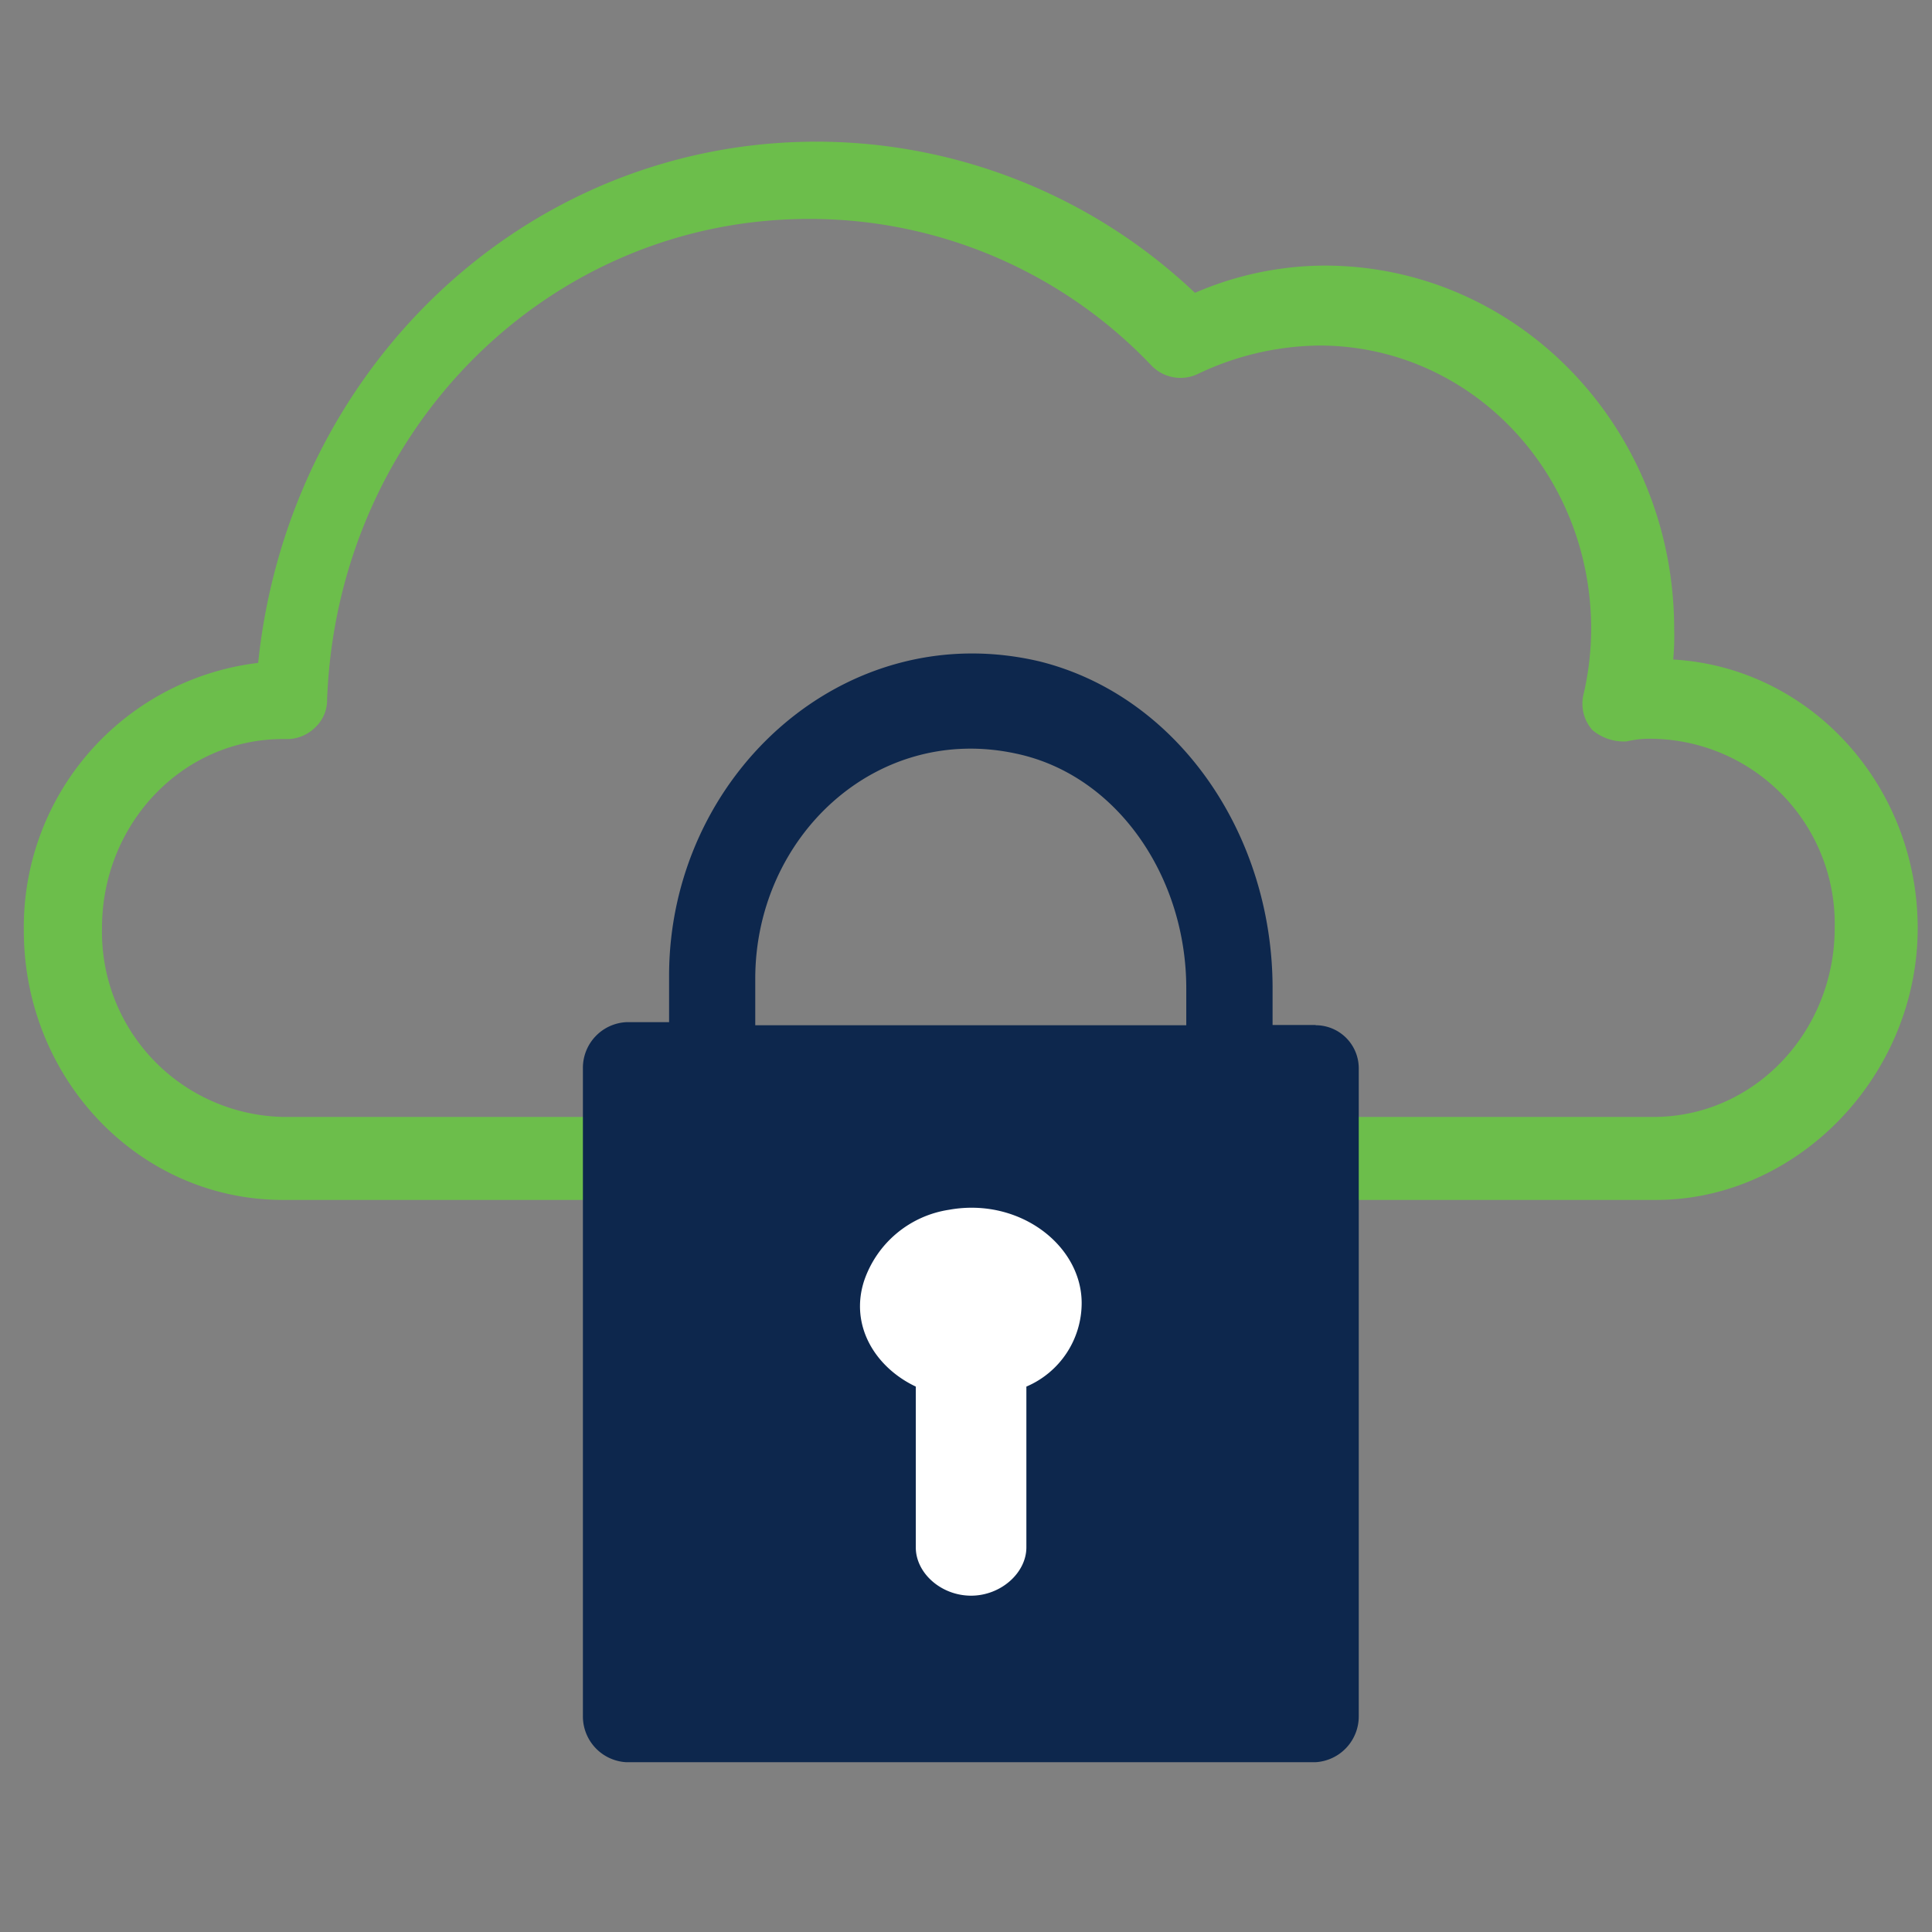
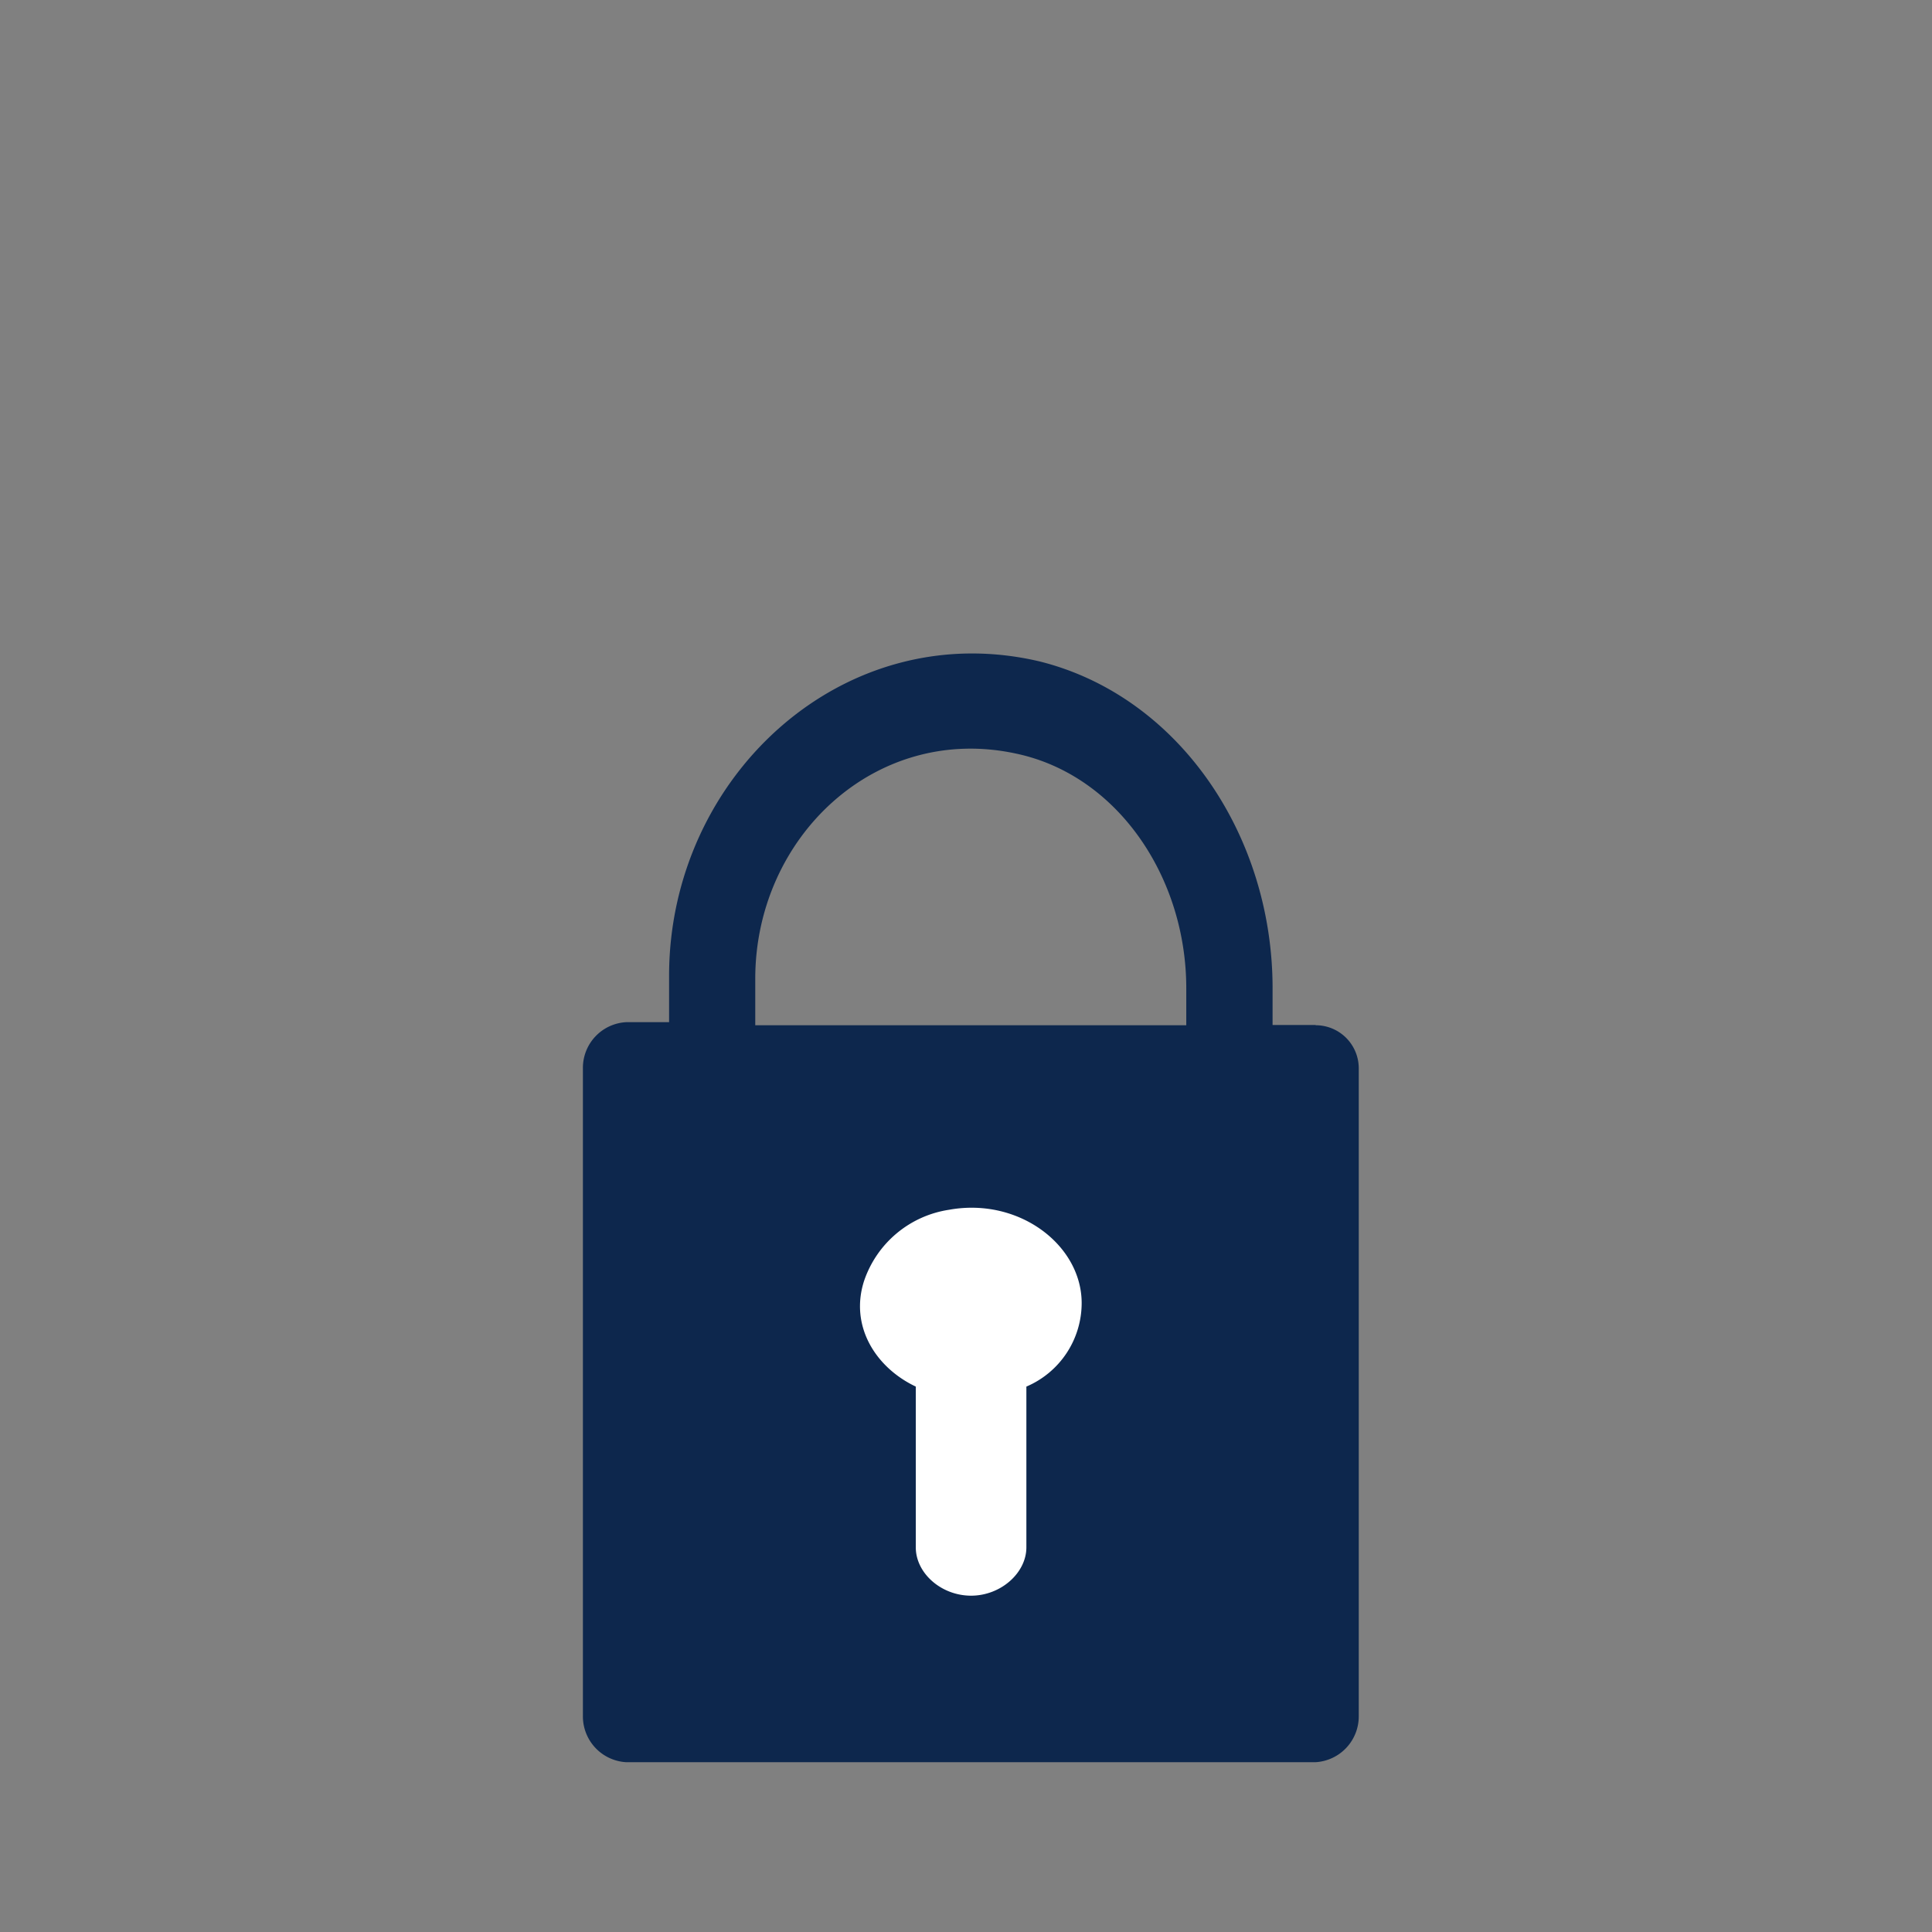
<svg xmlns="http://www.w3.org/2000/svg" id="Layer_1" data-name="Layer 1" viewBox="0 0 152 152">
  <rect x="0" y="0" width="152" height="152" fill="#808080" stroke="none" />
  <defs>
    <style>.cls-1{fill:#6cbe4b;stroke:#6cbe4b;stroke-miterlimit:10;stroke-width:2.05px;}.cls-1,.cls-2,.cls-3{fill-rule:evenodd;}.cls-2{fill:#0d274d;}.cls-3{fill:#fff;}</style>
  </defs>
-   <path class="cls-1" d="M22.27,57.12C13.71,57.12,7,64.33,7,73a15.58,15.58,0,0,0,15.29,15.9H130.08c8.56,0,15.29-7.21,15.29-15.9a15.58,15.58,0,0,0-15.29-15.9,8.85,8.85,0,0,0-2.24.21A2.81,2.81,0,0,1,126,56.7a2.11,2.11,0,0,1-.4-1.91,24,24,0,0,0,.61-5.3c0-12.94-10-23.33-22.42-23.33a23.69,23.69,0,0,0-10,2.34,2.15,2.15,0,0,1-2.44-.43A38.09,38.09,0,0,0,63.64,16.2c-21,0-38.11,17-38.93,38.8a1.93,1.93,0,0,1-.61,1.48,2.14,2.14,0,0,1-1.43.64h-.4Zm108,36.26h-108C11.46,93.38,2.9,84.26,2.9,73.23A19.9,19.9,0,0,1,21.25,53.09c2-23.11,20.38-40.92,43-40.92A42.26,42.26,0,0,1,93.8,24.26a24.83,24.83,0,0,1,10.4-2.34c14.67,0,26.49,12.3,26.49,27.57a19.29,19.29,0,0,1-.2,3.39c10.8,0,19.36,9.12,19.36,20.14S140.88,93.38,130.28,93.38Z" />
  <path class="cls-2" d="M59.42,77c0-11.15,9.5-20.13,20.57-17.7C87.91,61,93.33,69,93.33,77.75v2.91H59.42Zm44.09,3.64h-3.39V77.75c0-12.13-7.46-23-18.32-25.71-15.37-3.63-29.16,9-29.16,24.74v3.64H49.25a3.6,3.6,0,0,0-3.39,3.63V135a3.61,3.61,0,0,0,3.39,3.64h54.26A3.61,3.61,0,0,0,106.9,135V84.05A3.39,3.39,0,0,0,103.51,80.66Z" />
  <path class="cls-3" d="M80.75,109.09v12.65c0,2-2,3.8-4.35,3.8s-4.35-1.77-4.35-3.8V109.09c-3.19-1.51-5.22-4.8-4.06-8.34a8.38,8.38,0,0,1,6.67-5.57c5.51-1,10.44,2.78,10.44,7.34A7.15,7.15,0,0,1,80.75,109.09Z" />
</svg>